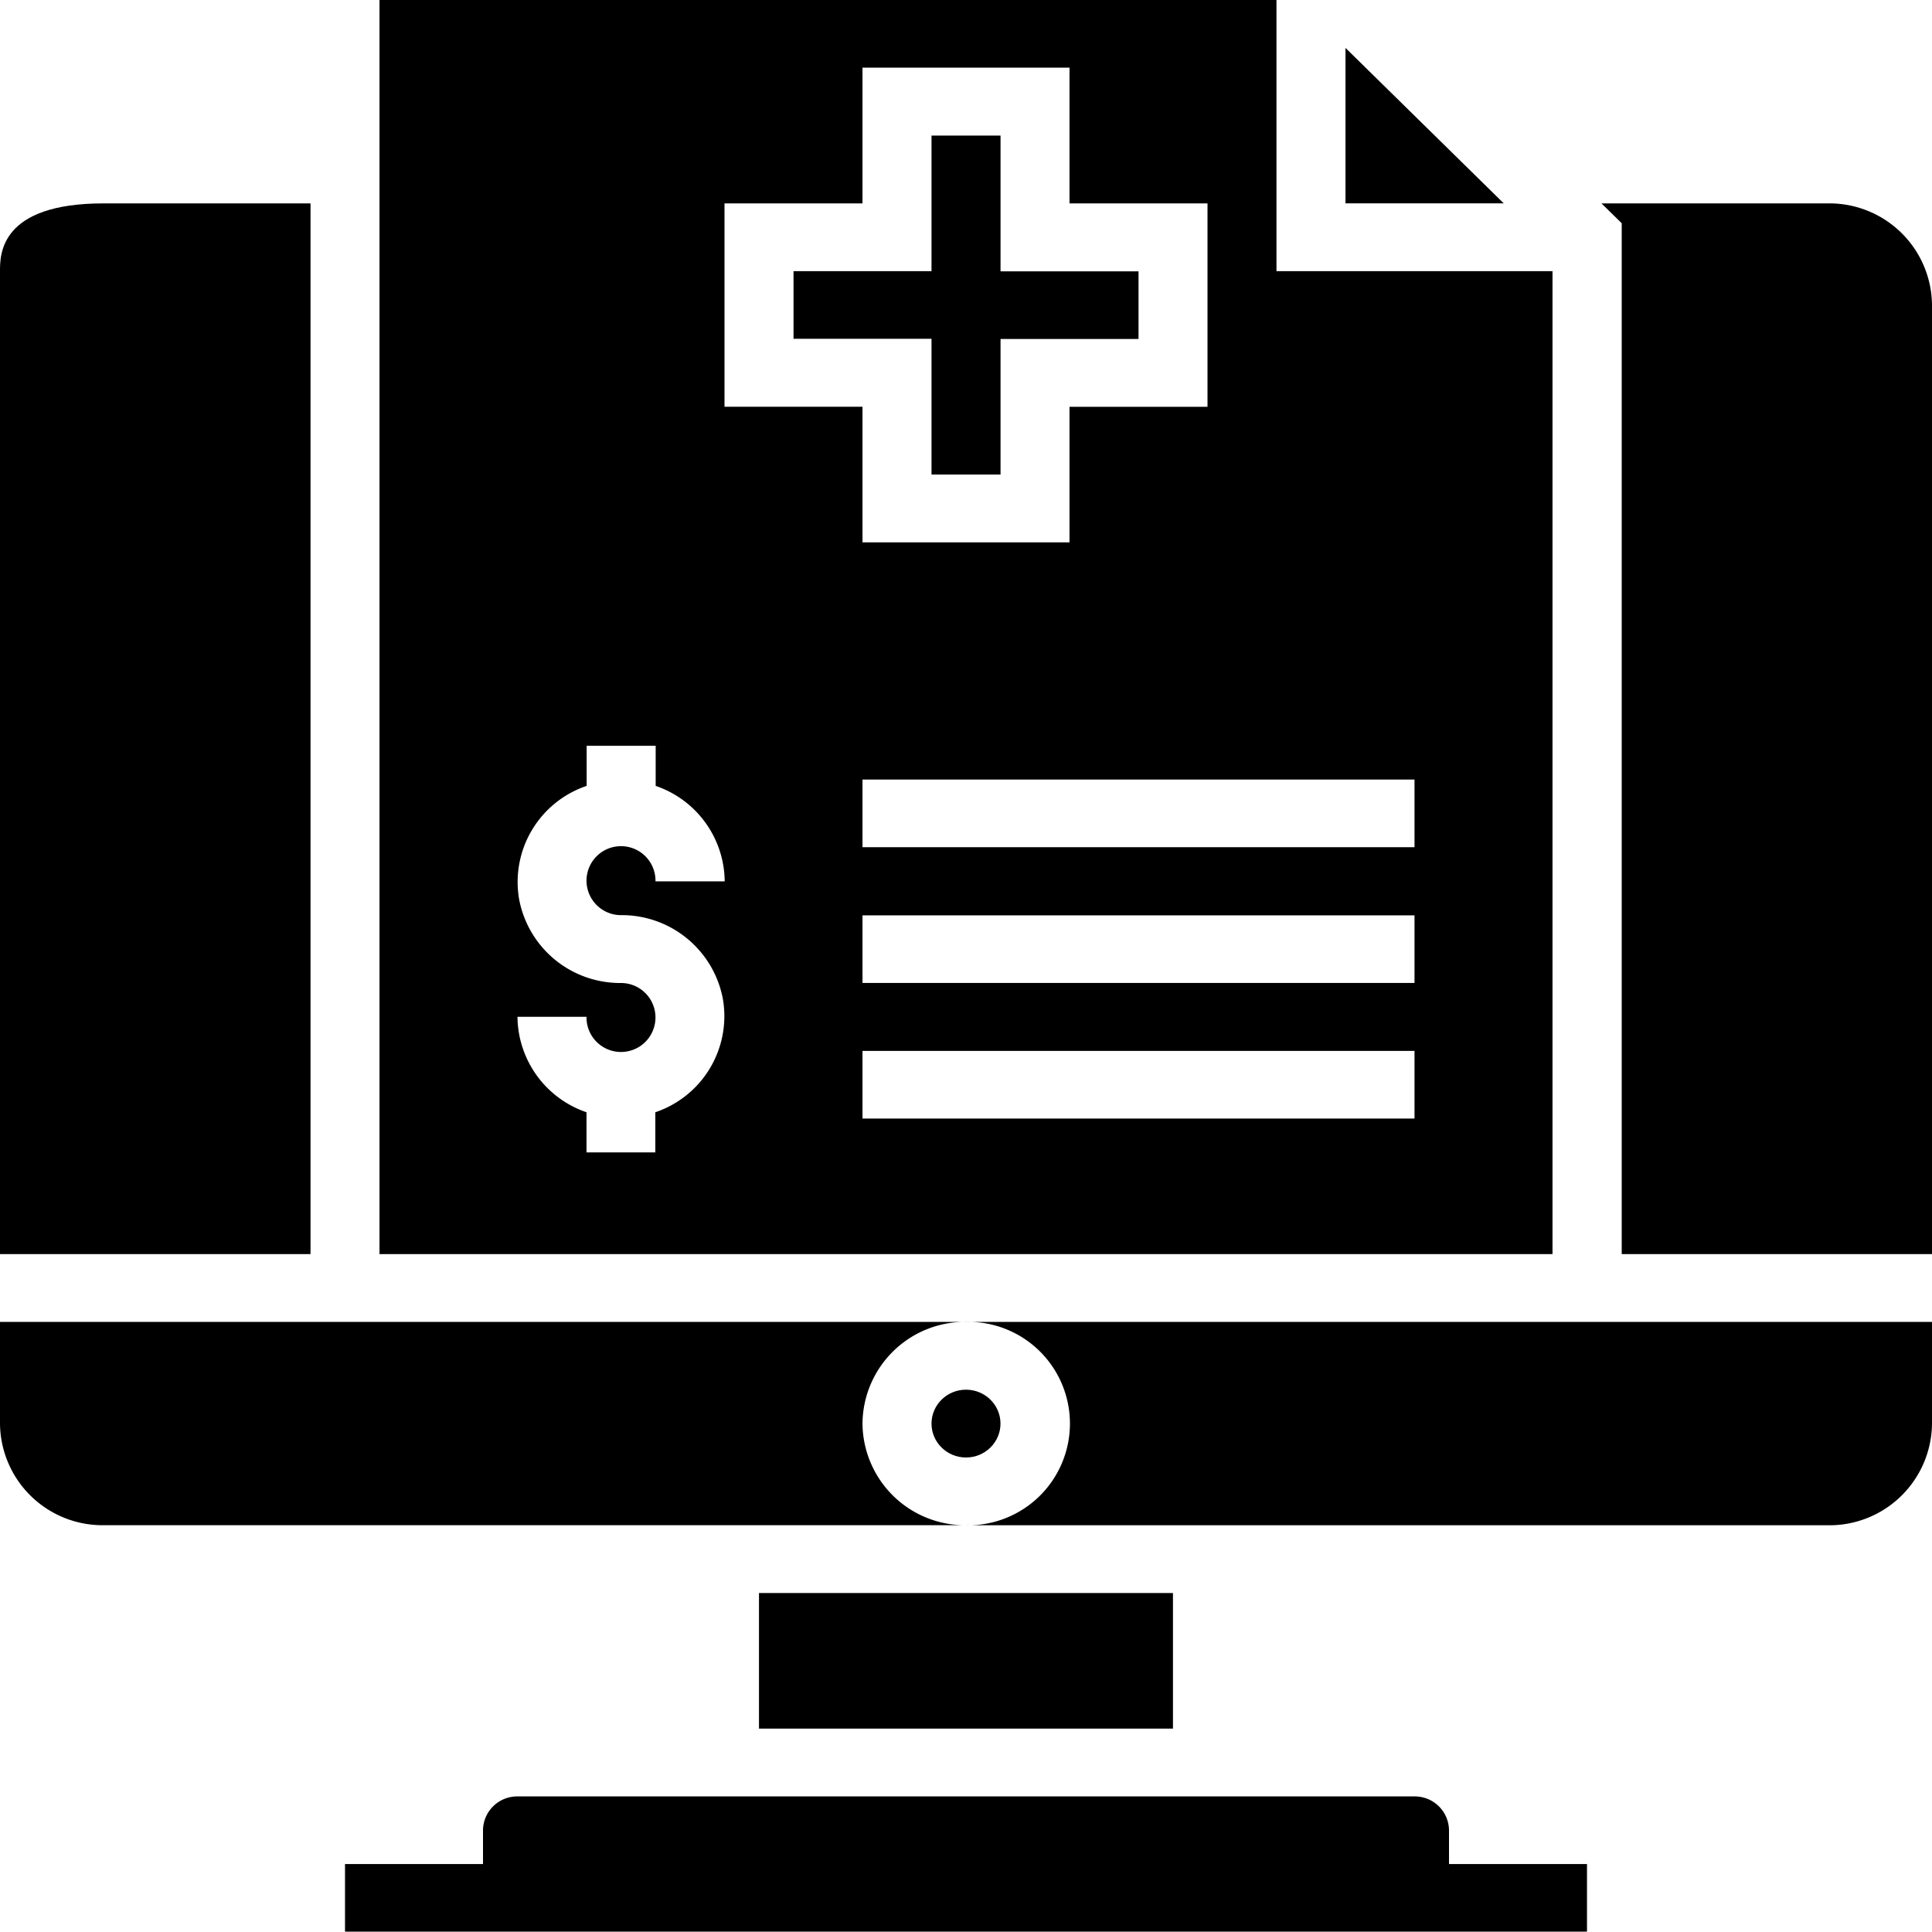
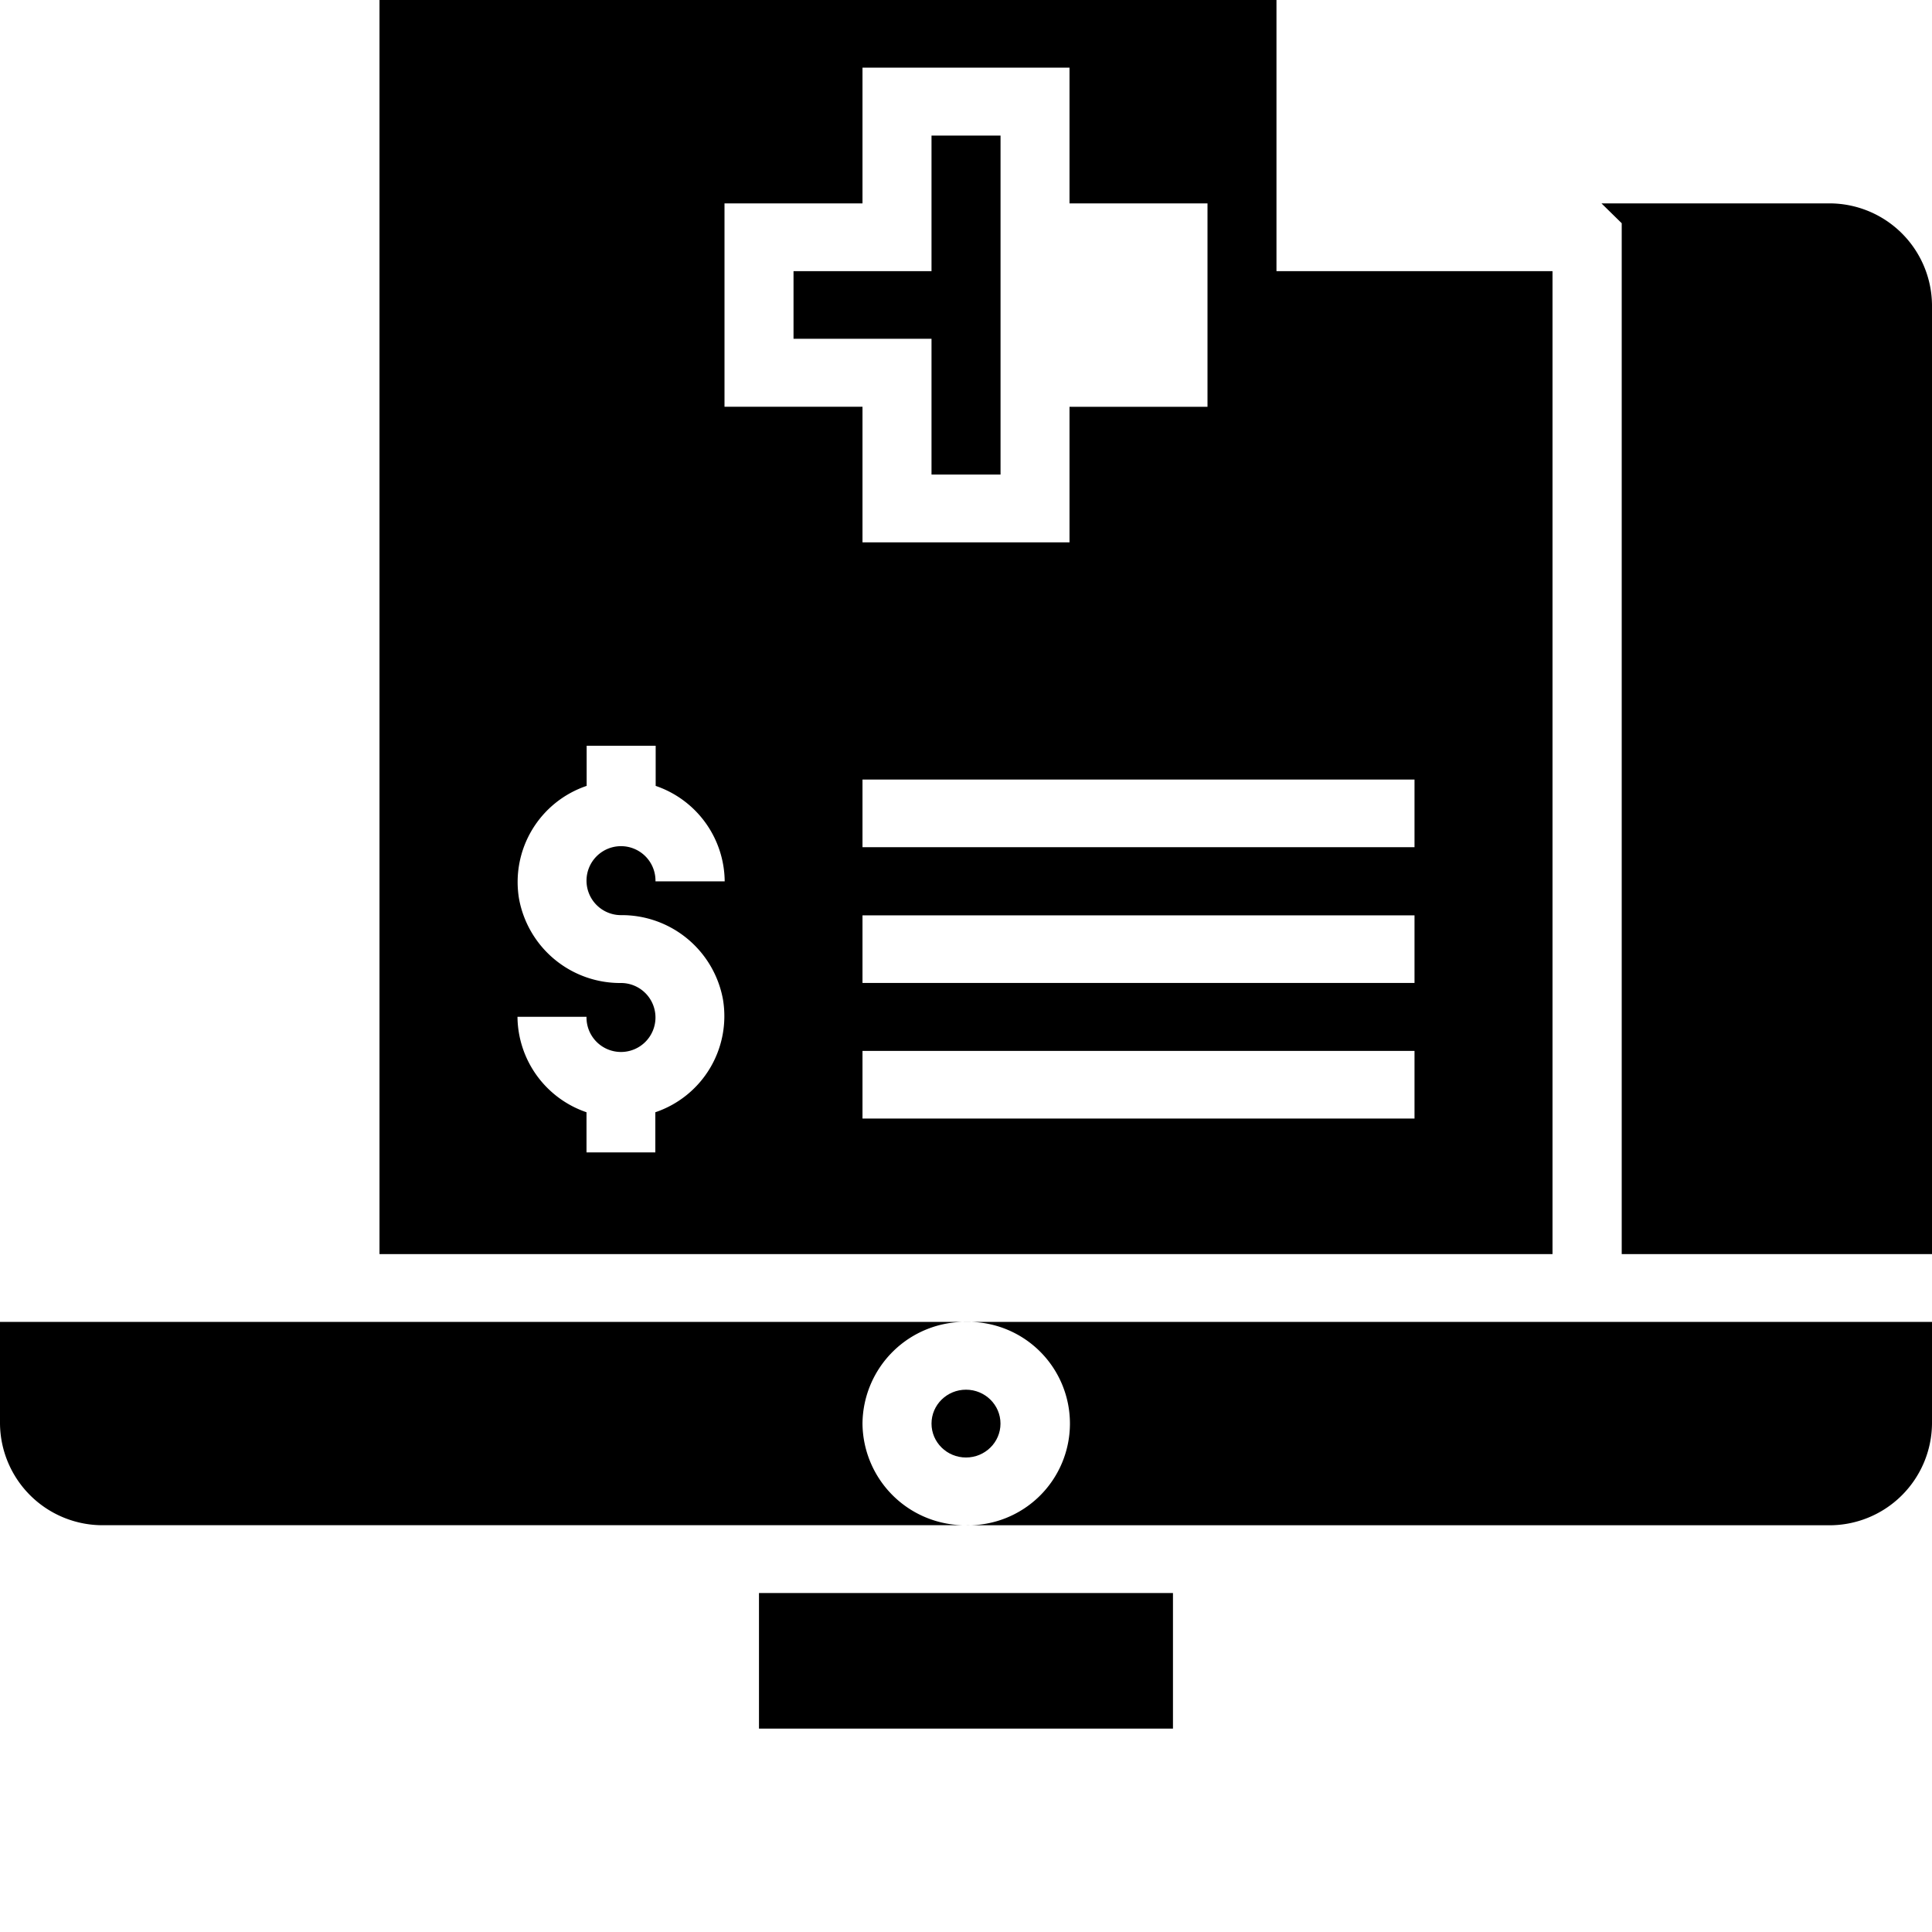
<svg xmlns="http://www.w3.org/2000/svg" width="40" height="40" viewBox="0 0 40 40">
  <g id="Healthcare_Software_Product_Development" data-name="Healthcare Software Product Development" transform="translate(-4 -5)">
-     <path id="Path_201808" data-name="Path 201808" d="M29.857,16.018h1.429V13.211h2.857v-1.4H31.286V9H29.857v2.807H27v1.4h2.857Z" transform="translate(-6.571 -1.193)" />
-     <path id="Path_201809" data-name="Path 201809" d="M4,32.754h6.429V11H6.143C4,11,4,12.056,4,12.4Z" transform="translate(0 -1.789)" />
+     <path id="Path_201808" data-name="Path 201808" d="M29.857,16.018h1.429V13.211v-1.4H31.286V9H29.857v2.807H27v1.4h2.857Z" transform="translate(-6.571 -1.193)" />
    <ellipse id="Ellipse_387" data-name="Ellipse 387" cx="0.714" cy="0.702" rx="0.714" ry="0.702" transform="translate(23.286 33.772)" />
    <path id="Path_201810" data-name="Path 201810" d="M21.857,46.105A2.124,2.124,0,0,1,24,44H4v2.105a2.124,2.124,0,0,0,2.143,2.105H24A2.124,2.124,0,0,1,21.857,46.105Z" transform="translate(0 -11.632)" />
    <path id="Path_201811" data-name="Path 201811" d="M52,44H32a2.106,2.106,0,1,1,0,4.211H49.857A2.124,2.124,0,0,0,52,46.105Z" transform="translate(-8 -11.632)" />
    <path id="Path_201812" data-name="Path 201812" d="M26,52h8.571v2.807H26Z" transform="translate(-6.286 -14.018)" />
    <path id="Path_201813" data-name="Path 201813" d="M15,5V30.965H39.286V10.614H33.571V5Zm5,18.947a2.128,2.128,0,0,1,2.111,1.744,2.1,2.1,0,0,1-1.4,2.337v.831H19.286v-.831a2.108,2.108,0,0,1-1.429-1.976h1.429a.714.714,0,1,0,.714-.7,2.128,2.128,0,0,1-2.111-1.744,2.1,2.1,0,0,1,1.4-2.337v-.831h1.429v.831a2.108,2.108,0,0,1,1.429,1.976H20.714a.714.714,0,1,0-.714.7ZM22.143,9.211H25V6.4h4.286V9.211h2.857v4.211H29.286v2.807H25V13.421H22.143ZM36.429,28.158H25v-1.4H36.429Zm0-2.807H25v-1.4H36.429Zm0-4.211v1.4H25v-1.4Z" transform="translate(-3.143)" />
-     <path id="Path_201814" data-name="Path 201814" d="M43,9.632h3.276L43,6.414Z" transform="translate(-11.143 -0.422)" />
    <path id="Path_201815" data-name="Path 201815" d="M57.261,13.105A2.124,2.124,0,0,0,55.118,11h-4.7l.419.411V32.754h6.429Z" transform="translate(-13.261 -1.789)" />
-     <path id="Path_201816" data-name="Path 201816" d="M36.857,59.4v-.7a.708.708,0,0,0-.714-.7H17.571a.708.708,0,0,0-.714.7v.7H14v1.4H39.714V59.4Z" transform="translate(-2.857 -15.807)" />
  </g>
</svg>